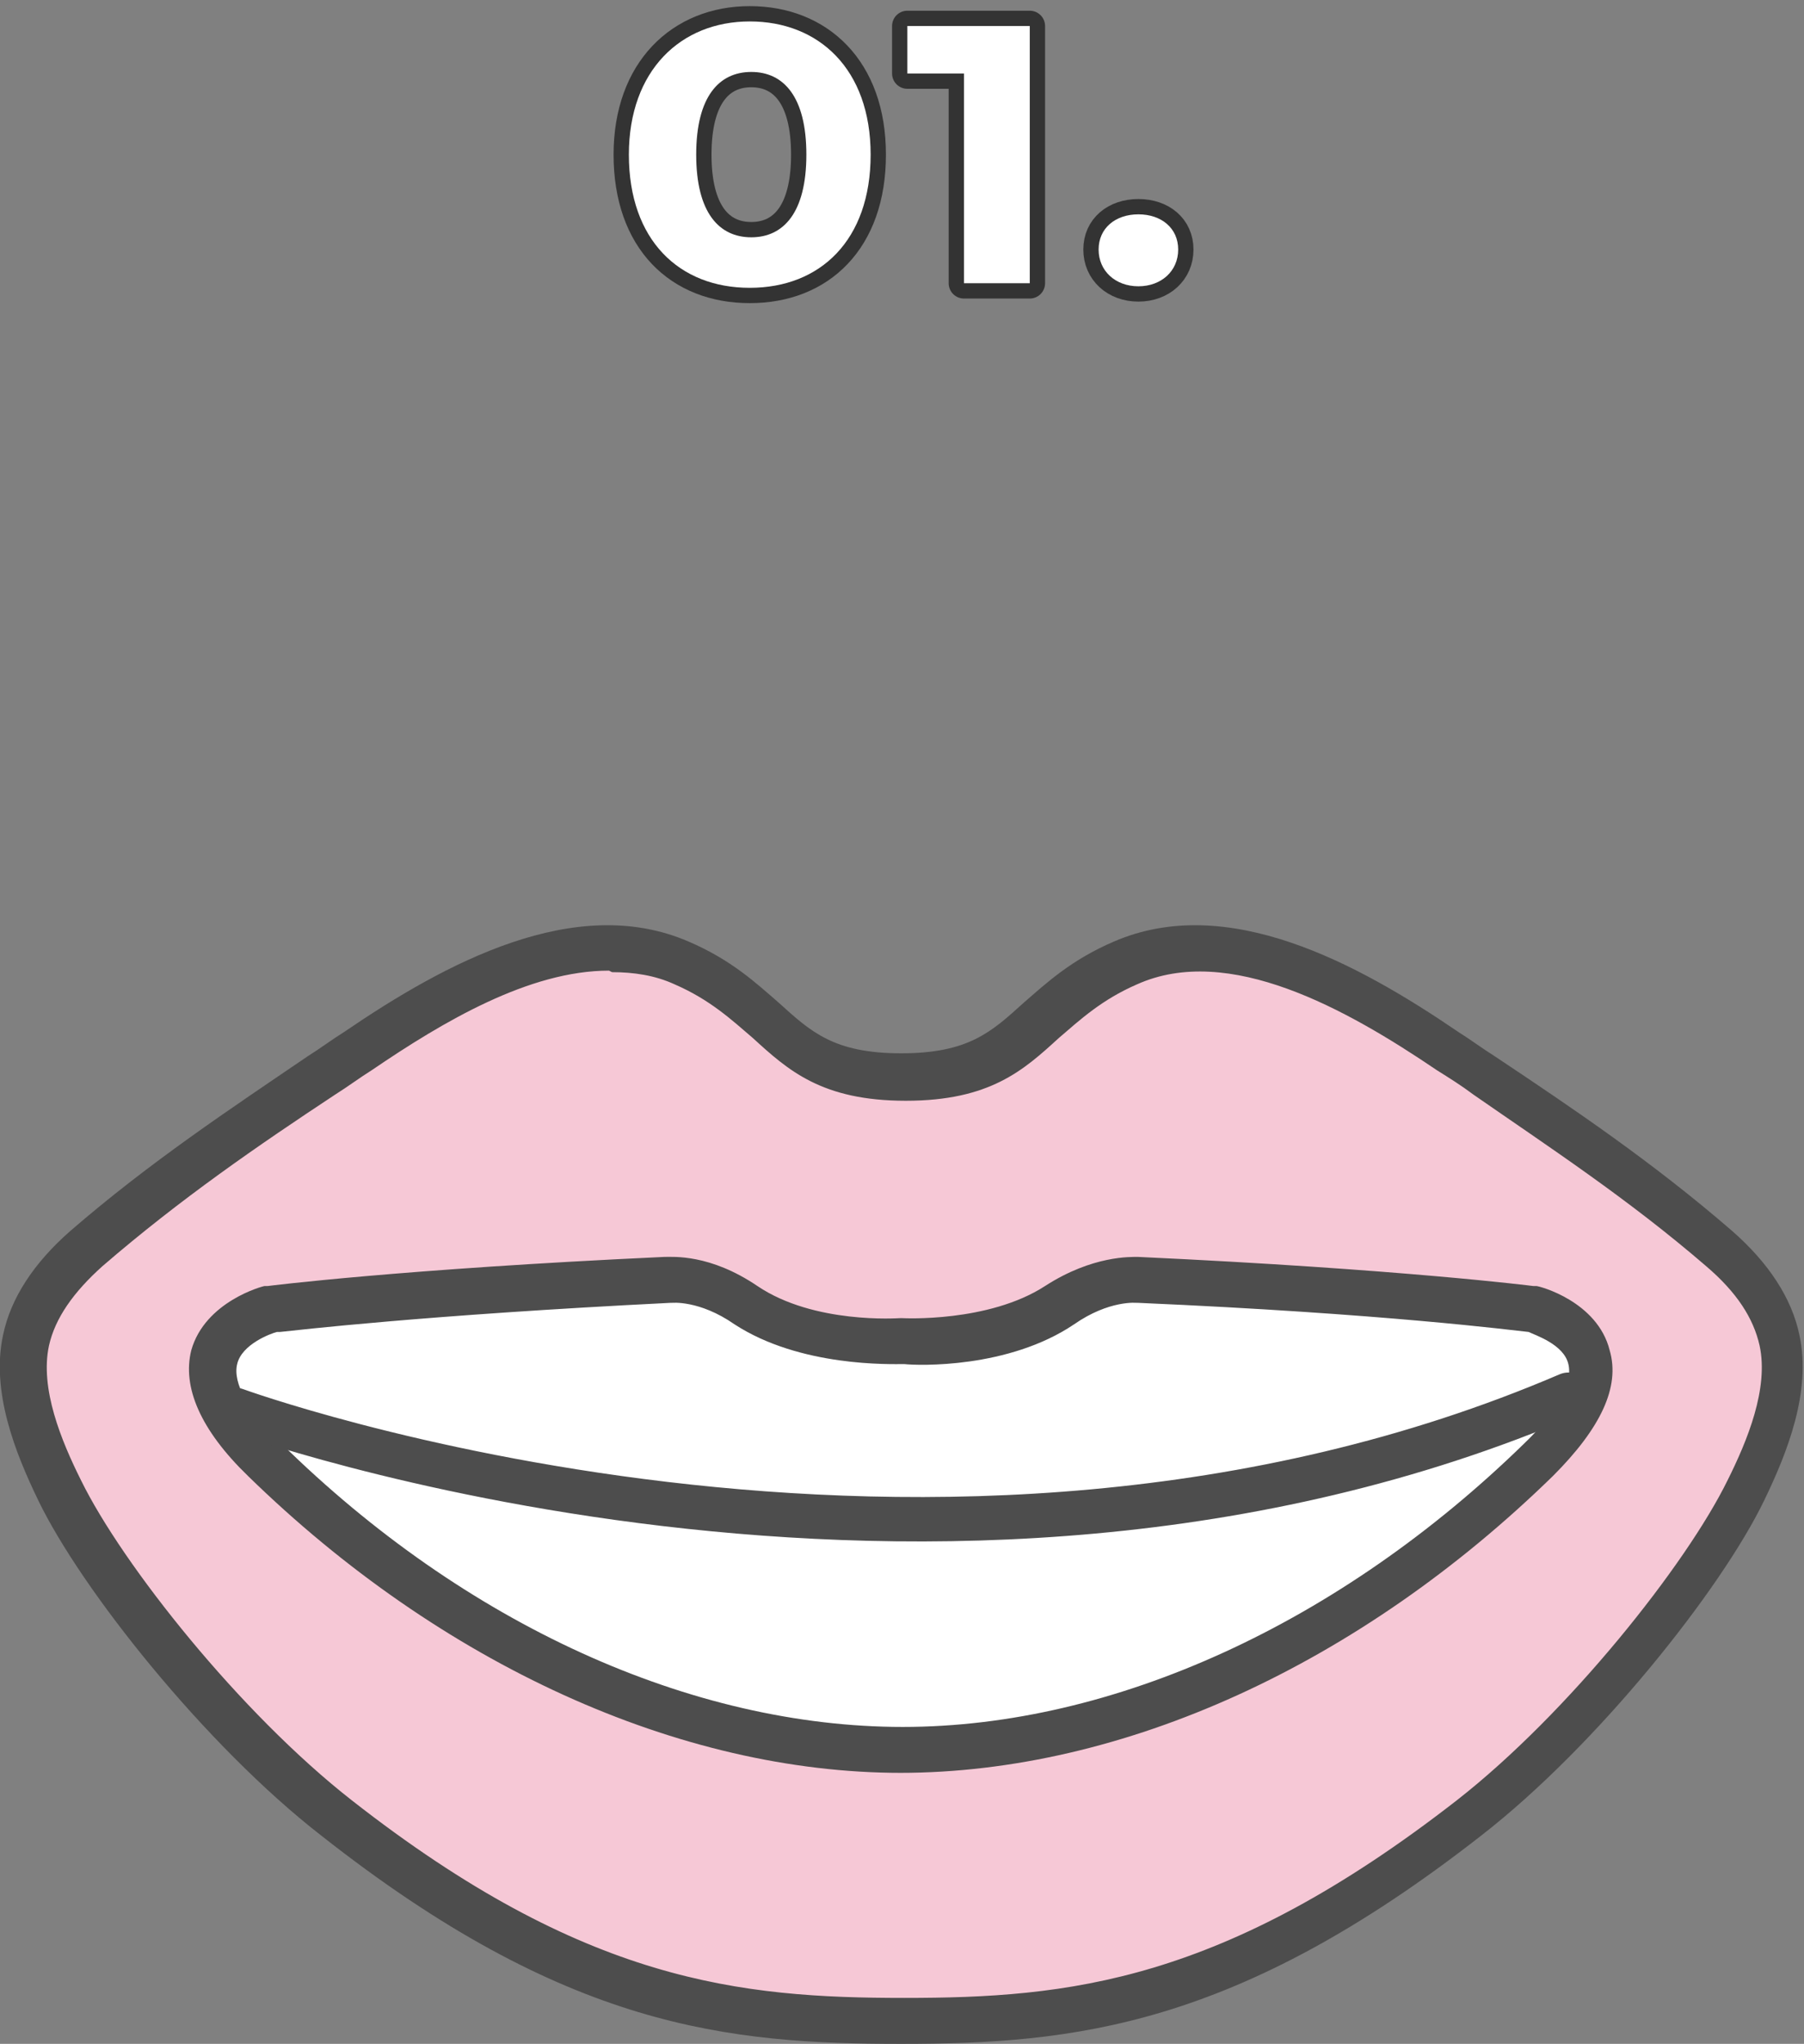
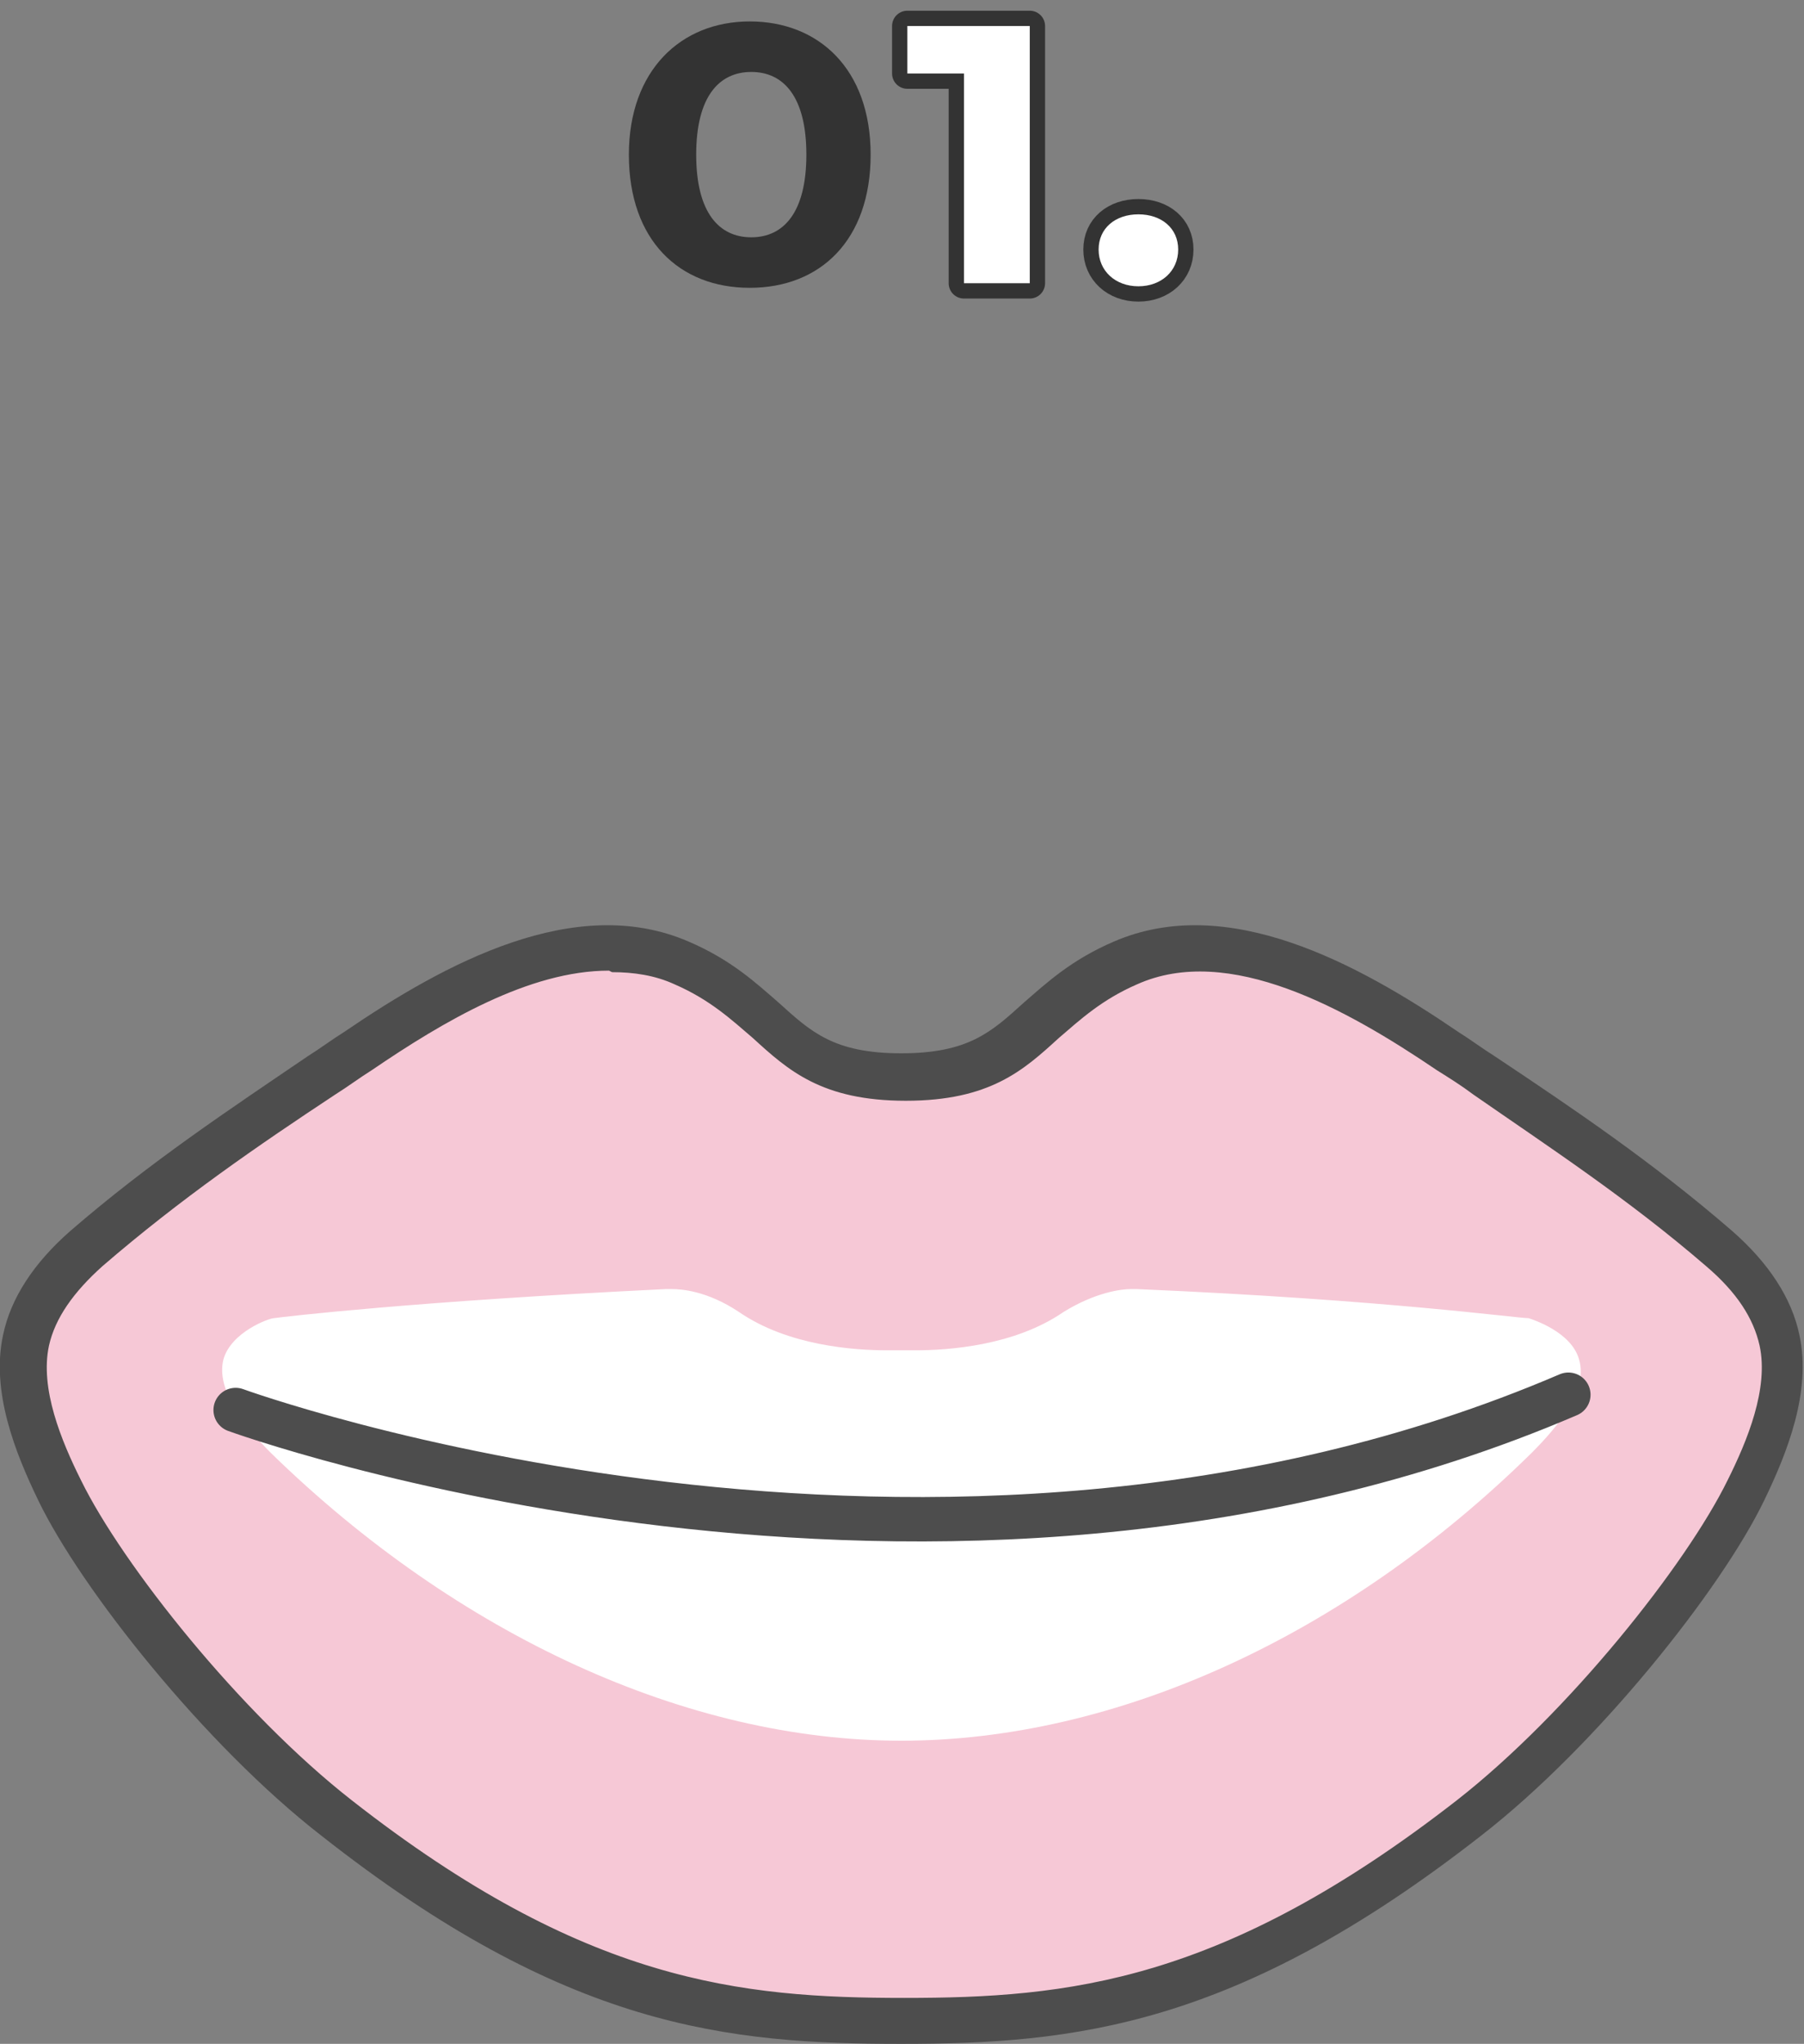
<svg xmlns="http://www.w3.org/2000/svg" id="_レイヤー_2" version="1.1" viewBox="0 0 117.9 133.5">
  <rect x="0" y="0" width="117.9" height="133.5" fill="#808080" stroke="none" />
  <defs>
    <style>
      .st0 {
        stroke: #333;
        stroke-linejoin: round;
        stroke-width: 2px;
      }

      .st0, .st1 {
        fill: none;
        stroke-linecap: round;
      }

      .st1 {
        stroke: #4d4d4d;
        stroke-miterlimit: 10;
        stroke-width: 2.9px;
      }

      .st2 {
        fill: #4d4d4d;
      }

      .st3 {
        fill: #f6c8d6;
      }

      .st4 {
        fill: #fff;
      }

      .st5 {
        fill: #333;
      }
    </style>
  </defs>
  <g id="_解決訴求">
    <path class="st4" d="M116.8,87.4c-.5-2.2-1.9-4.4-4.2-6.3-5.2-4.5-10.4-7.9-15.4-11.3,0,0-1.8-1.2-2.4-1.6-4.7-3.2-10.8-6.8-16.7-6.8s-3.4.3-5,1c-2.6,1.2-4.2,2.6-5.7,3.9-2.2,2-3.9,3.5-8.6,3.5s-6.4-1.6-8.6-3.5c-1.4-1.3-3-2.7-5.7-3.9-1.5-.7-3.2-1-5-1-5.8,0-12,3.7-16.7,6.8-.7.4-1.4.9-2,1.4l-.4.2c-5,3.4-10.2,6.9-15.4,11.3-2.3,2-3.7,4.1-4.2,6.3-.7,3.4.8,7.2,2.3,10.2,2.8,5.7,10.8,15.7,18.3,21.6,15.8,12.4,26.3,13.4,37.4,13.4s21.6-1,37.4-13.4c7.5-5.9,15.5-15.9,18.3-21.6,1.4-2.9,3-6.8,2.3-10.2Z" />
    <path class="st3" d="M58.9,132.6c-11.1,0-21.6-1-37.4-13.4-7.5-5.9-15.5-15.9-18.3-21.6-1.4-2.9-3-6.8-2.3-10.2.5-2.2,1.9-4.4,4.2-6.3,5.2-4.5,10.4-7.9,15.4-11.3l.4-.2c.7-.5,1.4-.9,2-1.4,4.7-3.2,10.8-6.8,16.7-6.8s3.5.3,5,1c2.6,1.2,4.2,2.6,5.7,3.9,2.2,2,3.9,3.5,8.6,3.5s6.4-1.6,8.6-3.5c1.4-1.3,3-2.7,5.7-3.9,1.5-.7,3.2-1,5-1,5.8,0,12,3.7,16.7,6.8.7.4,2.4,1.6,2.4,1.6,5,3.4,10.2,6.9,15.4,11.3,2.3,2,3.7,4.1,4.2,6.3.7,3.4-.8,7.2-2.3,10.2-2.8,5.7-10.8,15.7-18.3,21.6-15.8,12.4-26.2,13.4-37.4,13.4h0ZM17.9,86.1c-.3,0-2.8.9-3.3,2.7-.5,2,1.4,4.4,3.1,6.1,12.2,11.9,27.2,18.8,41.2,18.8s29-6.8,41.2-18.8c1.7-1.7,3.7-4.1,3.1-6.1-.5-1.8-3-2.6-3.3-2.7-.8,0-9.3-1.2-25.6-1.9h-.1c0,0-.2,0-.3,0-.6,0-2.3.2-4.4,1.5-3.2,2.2-7.5,2.5-9.7,2.5s-.8,0-.9,0-.3,0-.9,0c-2.2,0-6.5-.3-9.7-2.5-2.1-1.4-3.8-1.5-4.4-1.5s-.2,0-.3,0h-.1c-16.4.8-24.9,1.8-25.6,1.9Z" />
    <path class="st2" d="M58.9,133.5c-11.3,0-21.9-1-37.9-13.6-7.6-5.9-15.7-16.1-18.5-21.9-1.5-3.1-3.1-7.1-2.3-10.8.5-2.4,2-4.7,4.4-6.8,5.2-4.5,10.5-8,15.5-11.4.8-.5,1.6-1.1,2.4-1.6,6.6-4.5,15.1-9.1,22.5-5.9,2.8,1.2,4.4,2.7,5.9,4,2.1,1.9,3.6,3.3,8,3.3s5.9-1.4,8-3.3c1.5-1.3,3.1-2.8,5.9-4,7.4-3.2,15.9,1.4,22.5,5.9.8.5,1.6,1.1,2.4,1.6,5.1,3.4,10.3,6.9,15.5,11.4,2.4,2.1,3.9,4.4,4.4,6.8.8,3.7-.8,7.7-2.3,10.8-2.8,5.8-10.9,16-18.5,21.9-16,12.5-26.6,13.6-37.9,13.6ZM39.8,63.4c-5.2,0-10.8,3.3-15.5,6.5-.8.5-1.6,1.1-2.4,1.6-5,3.3-10.1,6.8-15.2,11.2-1.9,1.7-3.1,3.4-3.5,5.2-.6,2.8.8,6.2,2.1,8.8,2.7,5.5,10.4,15.2,17.7,20.9,15.2,11.9,25.4,12.9,36.1,12.9s20.8-1,36.1-12.9c7.3-5.7,15-15.4,17.7-20.9,1.3-2.6,2.7-6,2.1-8.8-.4-1.8-1.5-3.5-3.5-5.2-5.1-4.4-10.3-7.8-15.2-11.2-.8-.6-1.6-1.1-2.4-1.6-5.9-4-13.6-8.3-19.6-5.6-2.3,1-3.7,2.3-5.1,3.5-2.3,2.1-4.5,4.1-10,4.1s-7.7-2-10-4.1c-1.4-1.2-2.8-2.5-5.1-3.5-1.3-.6-2.7-.8-4.1-.8h0Z" />
-     <path class="st2" d="M58.9,115.8c-14.5,0-30.1-7.1-42.7-19.4-3.1-3-4.3-5.8-3.7-8.2.9-3.2,4.7-4.2,4.8-4.2,0,0,.1,0,.2,0,0,0,8.6-1.1,25.9-1.9.6,0,3-.2,6.1,1.9,3.7,2.5,9.2,2.1,9.3,2.1h.2s5.6.3,9.3-2.1c3.1-2,5.6-1.9,6.1-1.9,17.2.8,25.8,1.9,25.8,1.9,0,0,.1,0,.2,0,.2,0,4,1,4.8,4.2.7,2.4-.6,5.1-3.7,8.2-12.6,12.3-28.1,19.4-42.7,19.4h0ZM18.1,87c-.4.1-2.3.8-2.6,2.1-.3,1.2.7,3.1,2.9,5.2,12,11.8,26.8,18.5,40.6,18.5s28.6-6.8,40.6-18.5c2.2-2.1,3.2-4,2.9-5.2-.3-1.3-2.2-1.9-2.6-2.1-1-.1-9.4-1.2-25.5-1.9,0,0,0,0-.1,0,0,0-1.8-.2-4.1,1.4-4.3,2.9-10.2,2.7-11.1,2.6-.9,0-6.8.2-11.1-2.6-2.3-1.6-4.1-1.4-4.1-1.4,0,0,0,0-.1,0-16.1.8-24.5,1.8-25.5,1.9Z" />
    <path class="st1" d="M15.4,92.1s45.8,16.7,87.1-1" />
    <path class="st5" d="M41.1,10.1c0-5.5,3.4-8.7,7.9-8.7s7.9,3.1,7.9,8.7-3.3,8.7-7.9,8.7-7.9-3.1-7.9-8.7ZM52.7,10.1c0-3.8-1.5-5.4-3.6-5.4s-3.6,1.6-3.6,5.4,1.5,5.4,3.6,5.4,3.6-1.6,3.6-5.4Z" />
-     <path class="st5" d="M67.3,1.7v16.8h-4.3V4.8h-3.7V1.7h8Z" />
-     <path class="st5" d="M71.8,16.3c0-1.4,1.1-2.3,2.6-2.3s2.6.9,2.6,2.3-1.1,2.4-2.6,2.4-2.6-1-2.6-2.4Z" />
-     <path class="st0" d="M41.1,10.1c0-5.5,3.4-8.7,7.9-8.7s7.9,3.1,7.9,8.7-3.3,8.7-7.9,8.7-7.9-3.1-7.9-8.7ZM52.7,10.1c0-3.8-1.5-5.4-3.6-5.4s-3.6,1.6-3.6,5.4,1.5,5.4,3.6,5.4,3.6-1.6,3.6-5.4Z" />
    <path class="st0" d="M67.3,1.7v16.8h-4.3V4.8h-3.7V1.7h8Z" />
    <path class="st0" d="M71.8,16.3c0-1.4,1.1-2.3,2.6-2.3s2.6.9,2.6,2.3-1.1,2.4-2.6,2.4-2.6-1-2.6-2.4Z" />
-     <path class="st4" d="M41.1,10.1c0-5.5,3.4-8.7,7.9-8.7s7.9,3.1,7.9,8.7-3.3,8.7-7.9,8.7-7.9-3.1-7.9-8.7ZM52.7,10.1c0-3.8-1.5-5.4-3.6-5.4s-3.6,1.6-3.6,5.4,1.5,5.4,3.6,5.4,3.6-1.6,3.6-5.4Z" />
    <path class="st4" d="M67.3,1.7v16.8h-4.3V4.8h-3.7V1.7h8Z" />
    <path class="st4" d="M71.8,16.3c0-1.4,1.1-2.3,2.6-2.3s2.6.9,2.6,2.3-1.1,2.4-2.6,2.4-2.6-1-2.6-2.4Z" />
  </g>
</svg>